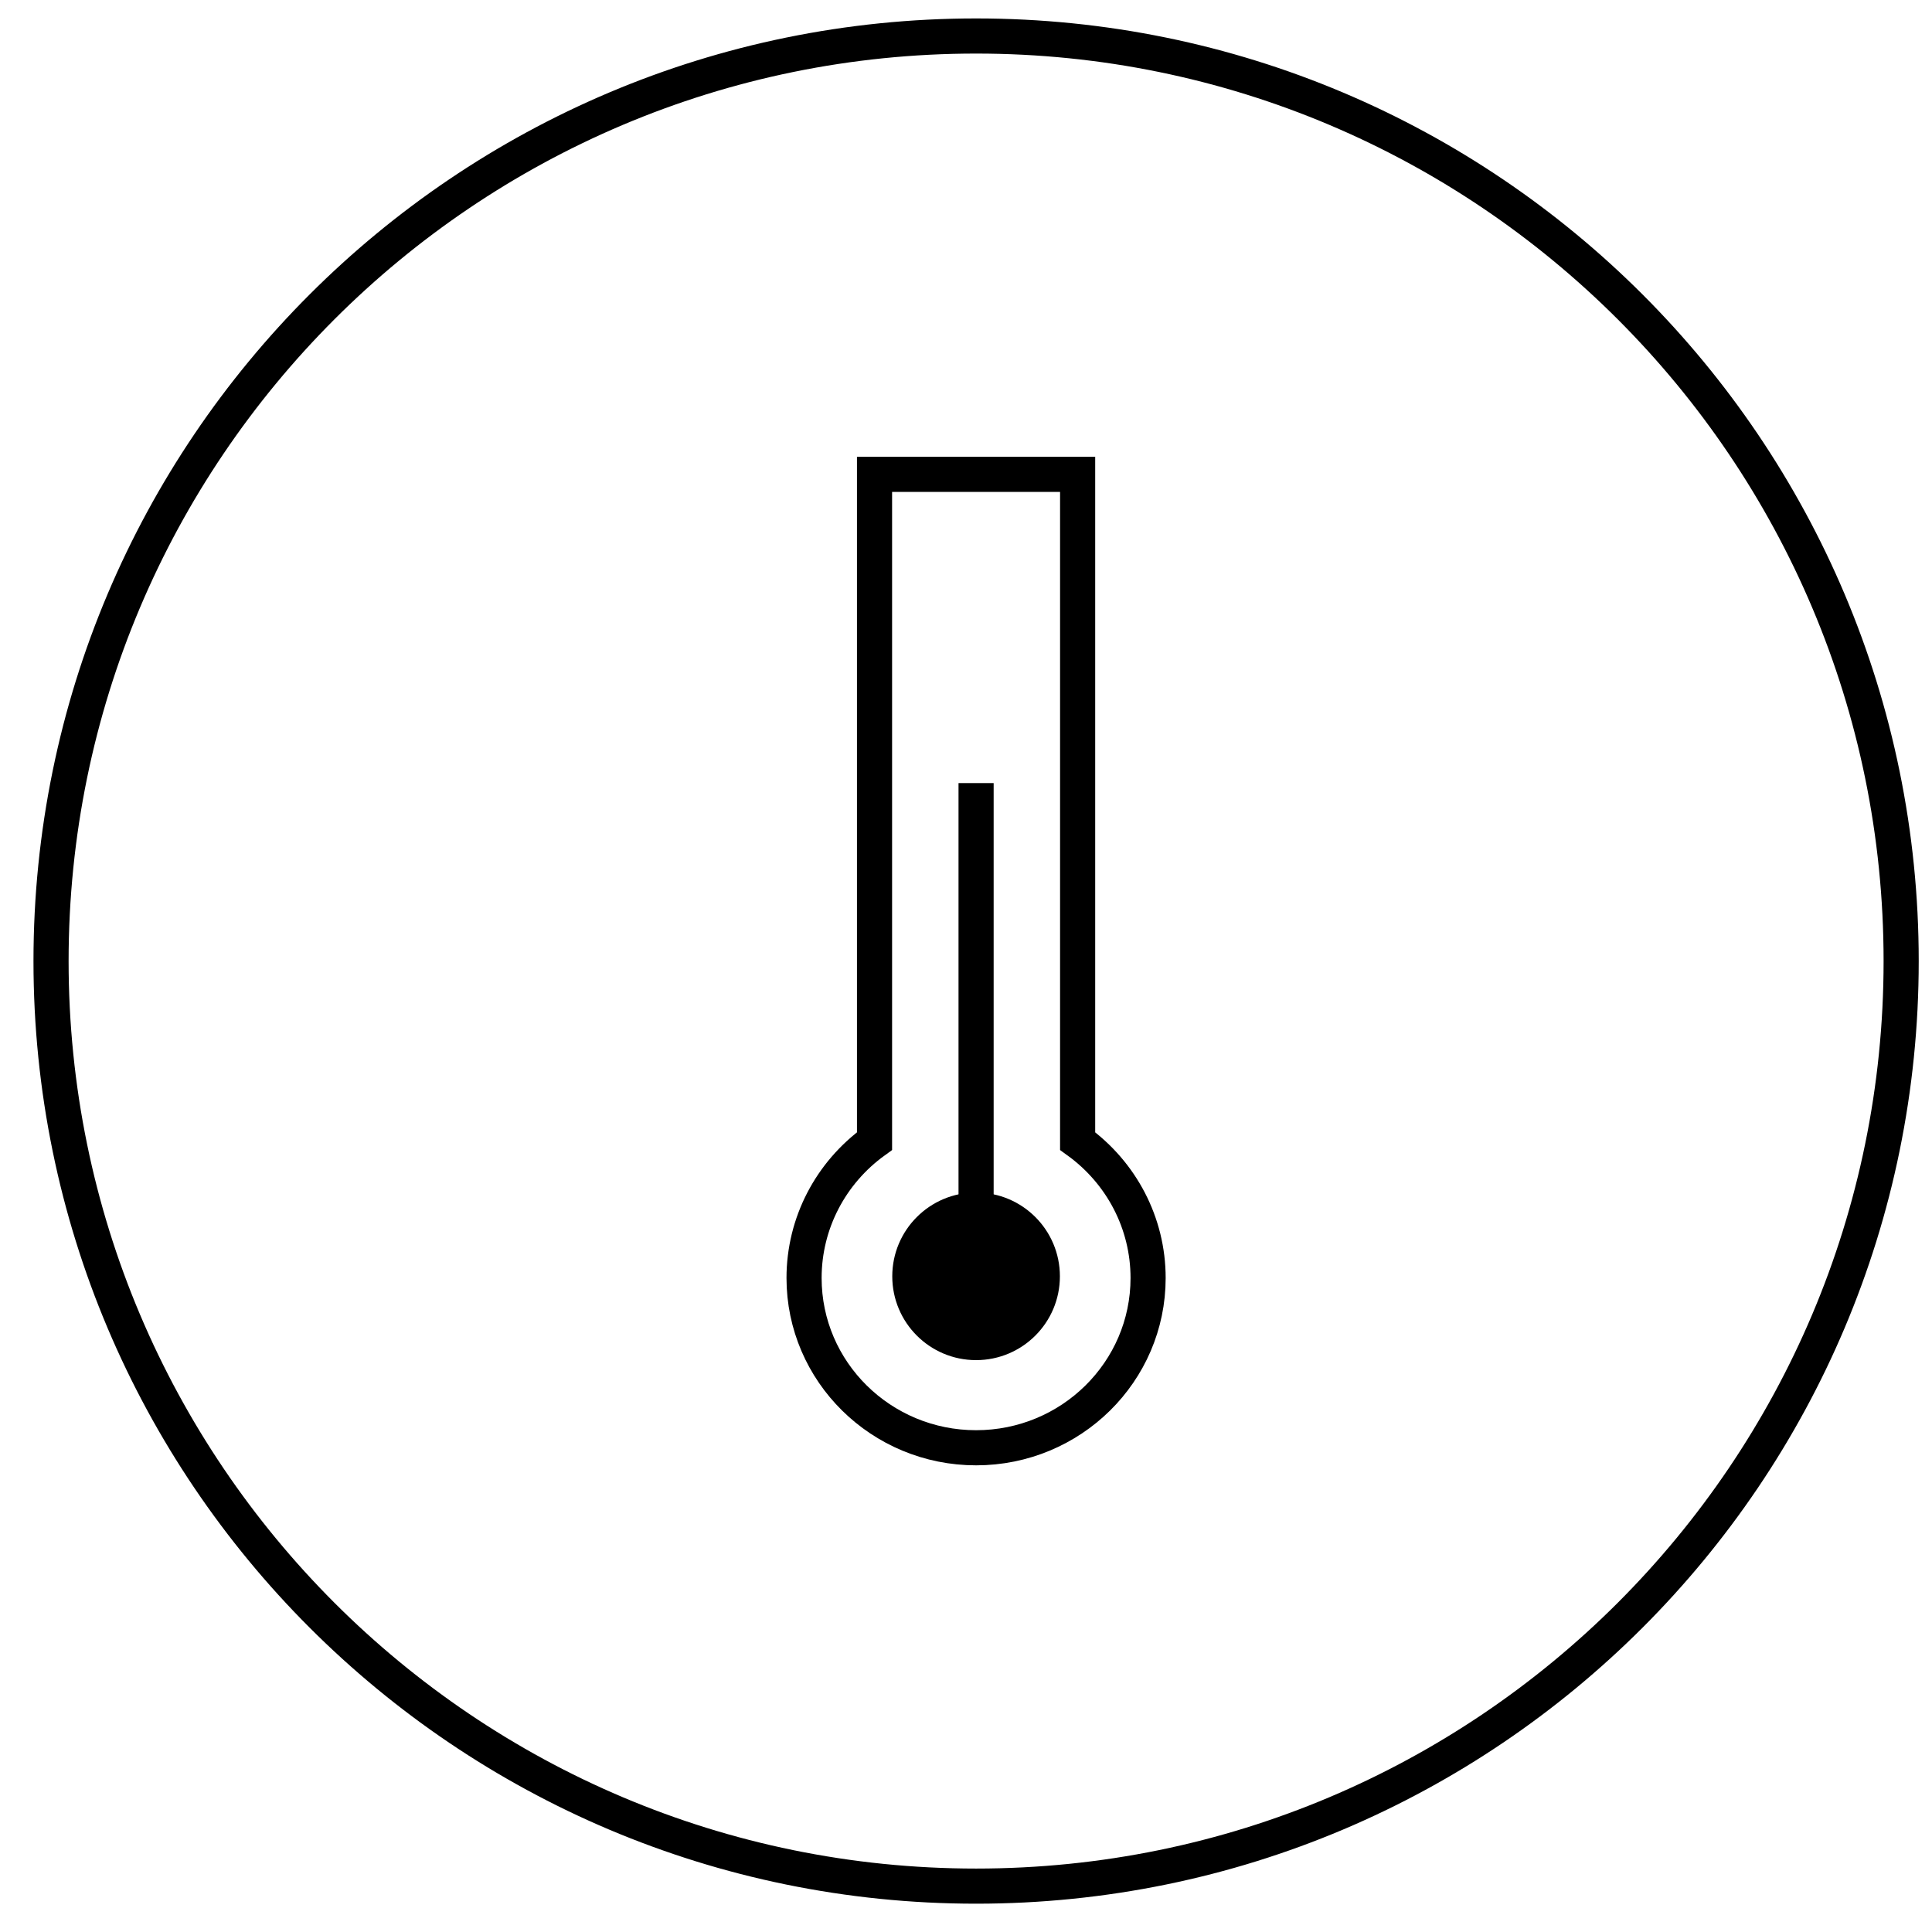
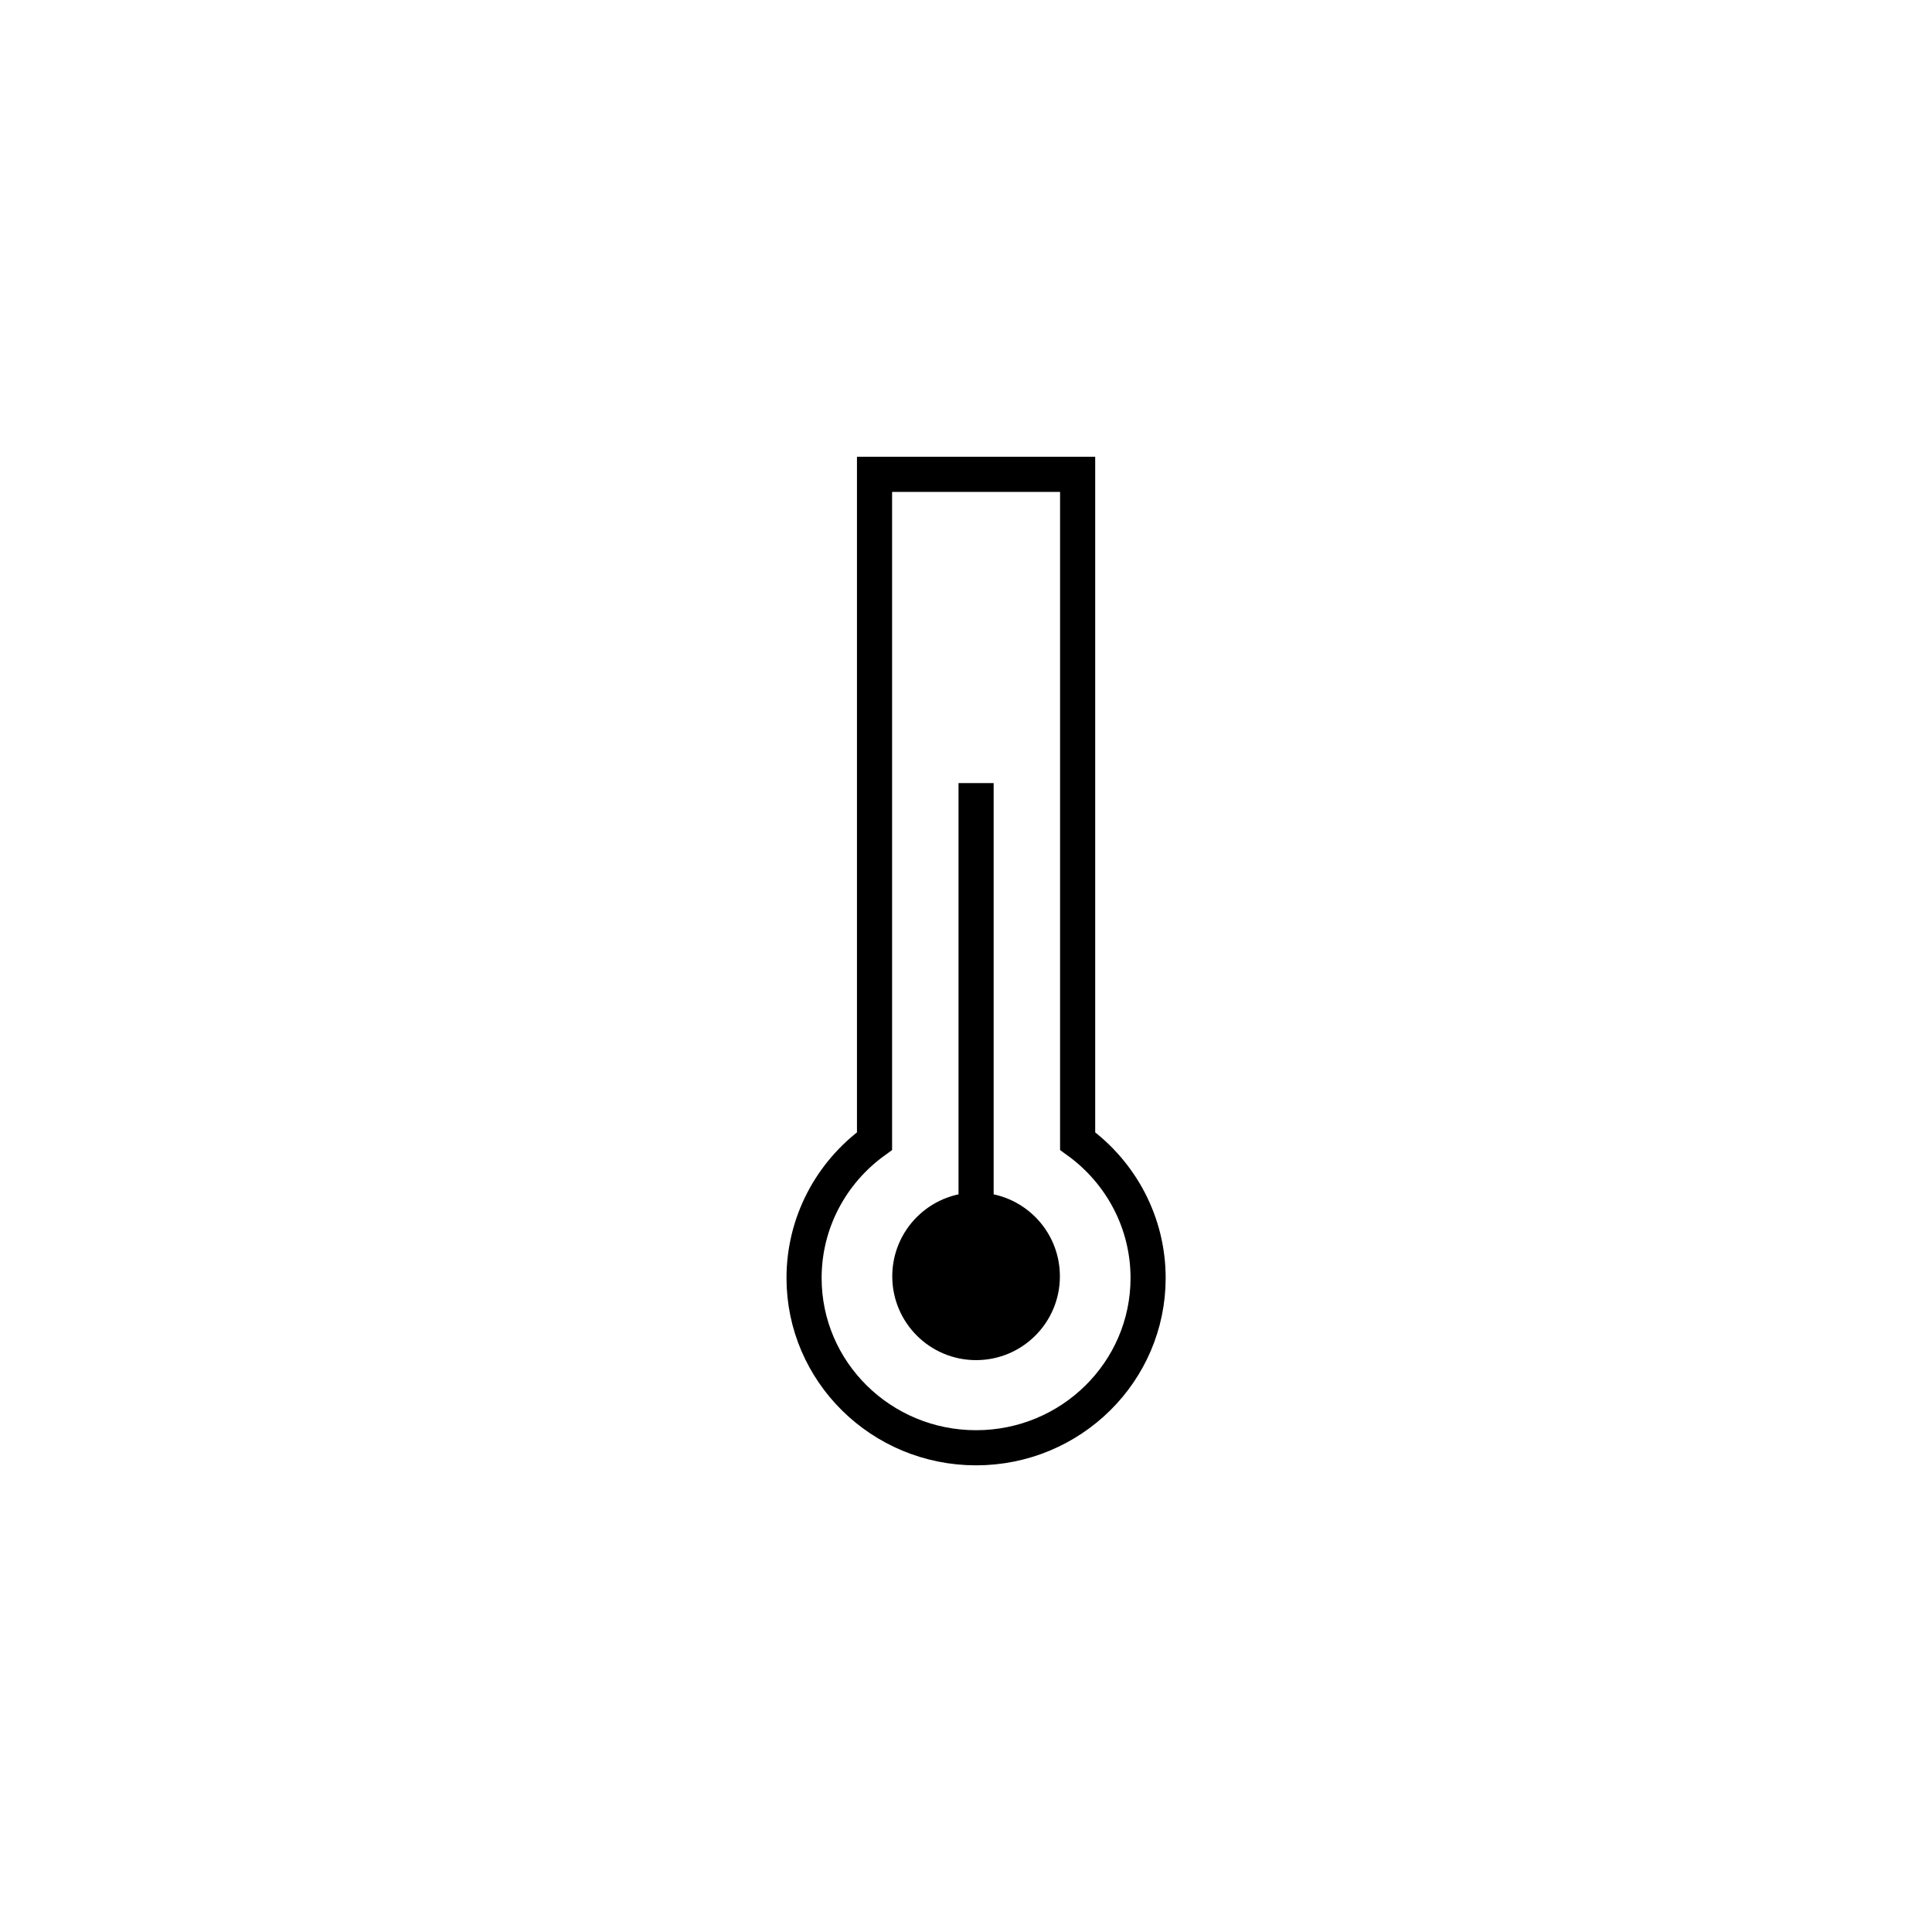
<svg xmlns="http://www.w3.org/2000/svg" width="55px" height="55px" viewBox="0 0 55 55" version="1.1">
  <title>aeg-induction-hobs-icon-assisted-cooking-black</title>
  <desc>Created with Sketch.</desc>
  <defs />
  <g id="Page-1" stroke="none" stroke-width="1" fill="none" fill-rule="evenodd">
    <g id="AEG-induction-hobs-assisted-cooking" transform="translate(-202, -1181)">
      <g id="Tabs" transform="translate(0, 1159)">
        <g id="Selected" transform="translate(154, 1)">
          <g id="aeg-induction-hobs-icon-assisted-cooking-black" transform="translate(49, 22)">
-             <path d="M53.122,26.36 C53.122,11.815 41.331,0.025 26.788,0.025 C12.243,0.025 0.453,11.815 0.453,26.36 C0.453,40.903 12.243,52.694 26.788,52.694 C41.331,52.694 53.122,40.903 53.122,26.36 Z" id="Path" stroke="#000000" />
            <g id="PSEEWM17PC569008" transform="translate(21.787, 12.859)">
              <path d="M7.891,18.625 C9.138,19.527 9.897,20.961 9.897,22.523 C9.897,25.194 7.703,27.356 5,27.356 C2.297,27.356 0.103,25.193 0.103,22.523 C0.103,20.96 0.862,19.526 2.109,18.625 L2.109,-0.356 L7.891,-0.356 L7.891,18.625 Z" id="Path" stroke="#000000" />
              <path d="M5,20.714 L5,8.434 L5,20.714 Z" id="Stroke-4" stroke="#000000" />
              <path d="M5,20.089 C3.682,20.089 2.614,21.157 2.614,22.475 C2.614,23.793 3.682,24.861 5,24.861 C6.318,24.861 7.386,23.793 7.386,22.475 C7.386,21.157 6.318,20.089 5,20.089 Z" id="Fill-3" fill="#000000" />
            </g>
          </g>
        </g>
      </g>
    </g>
  </g>
</svg>